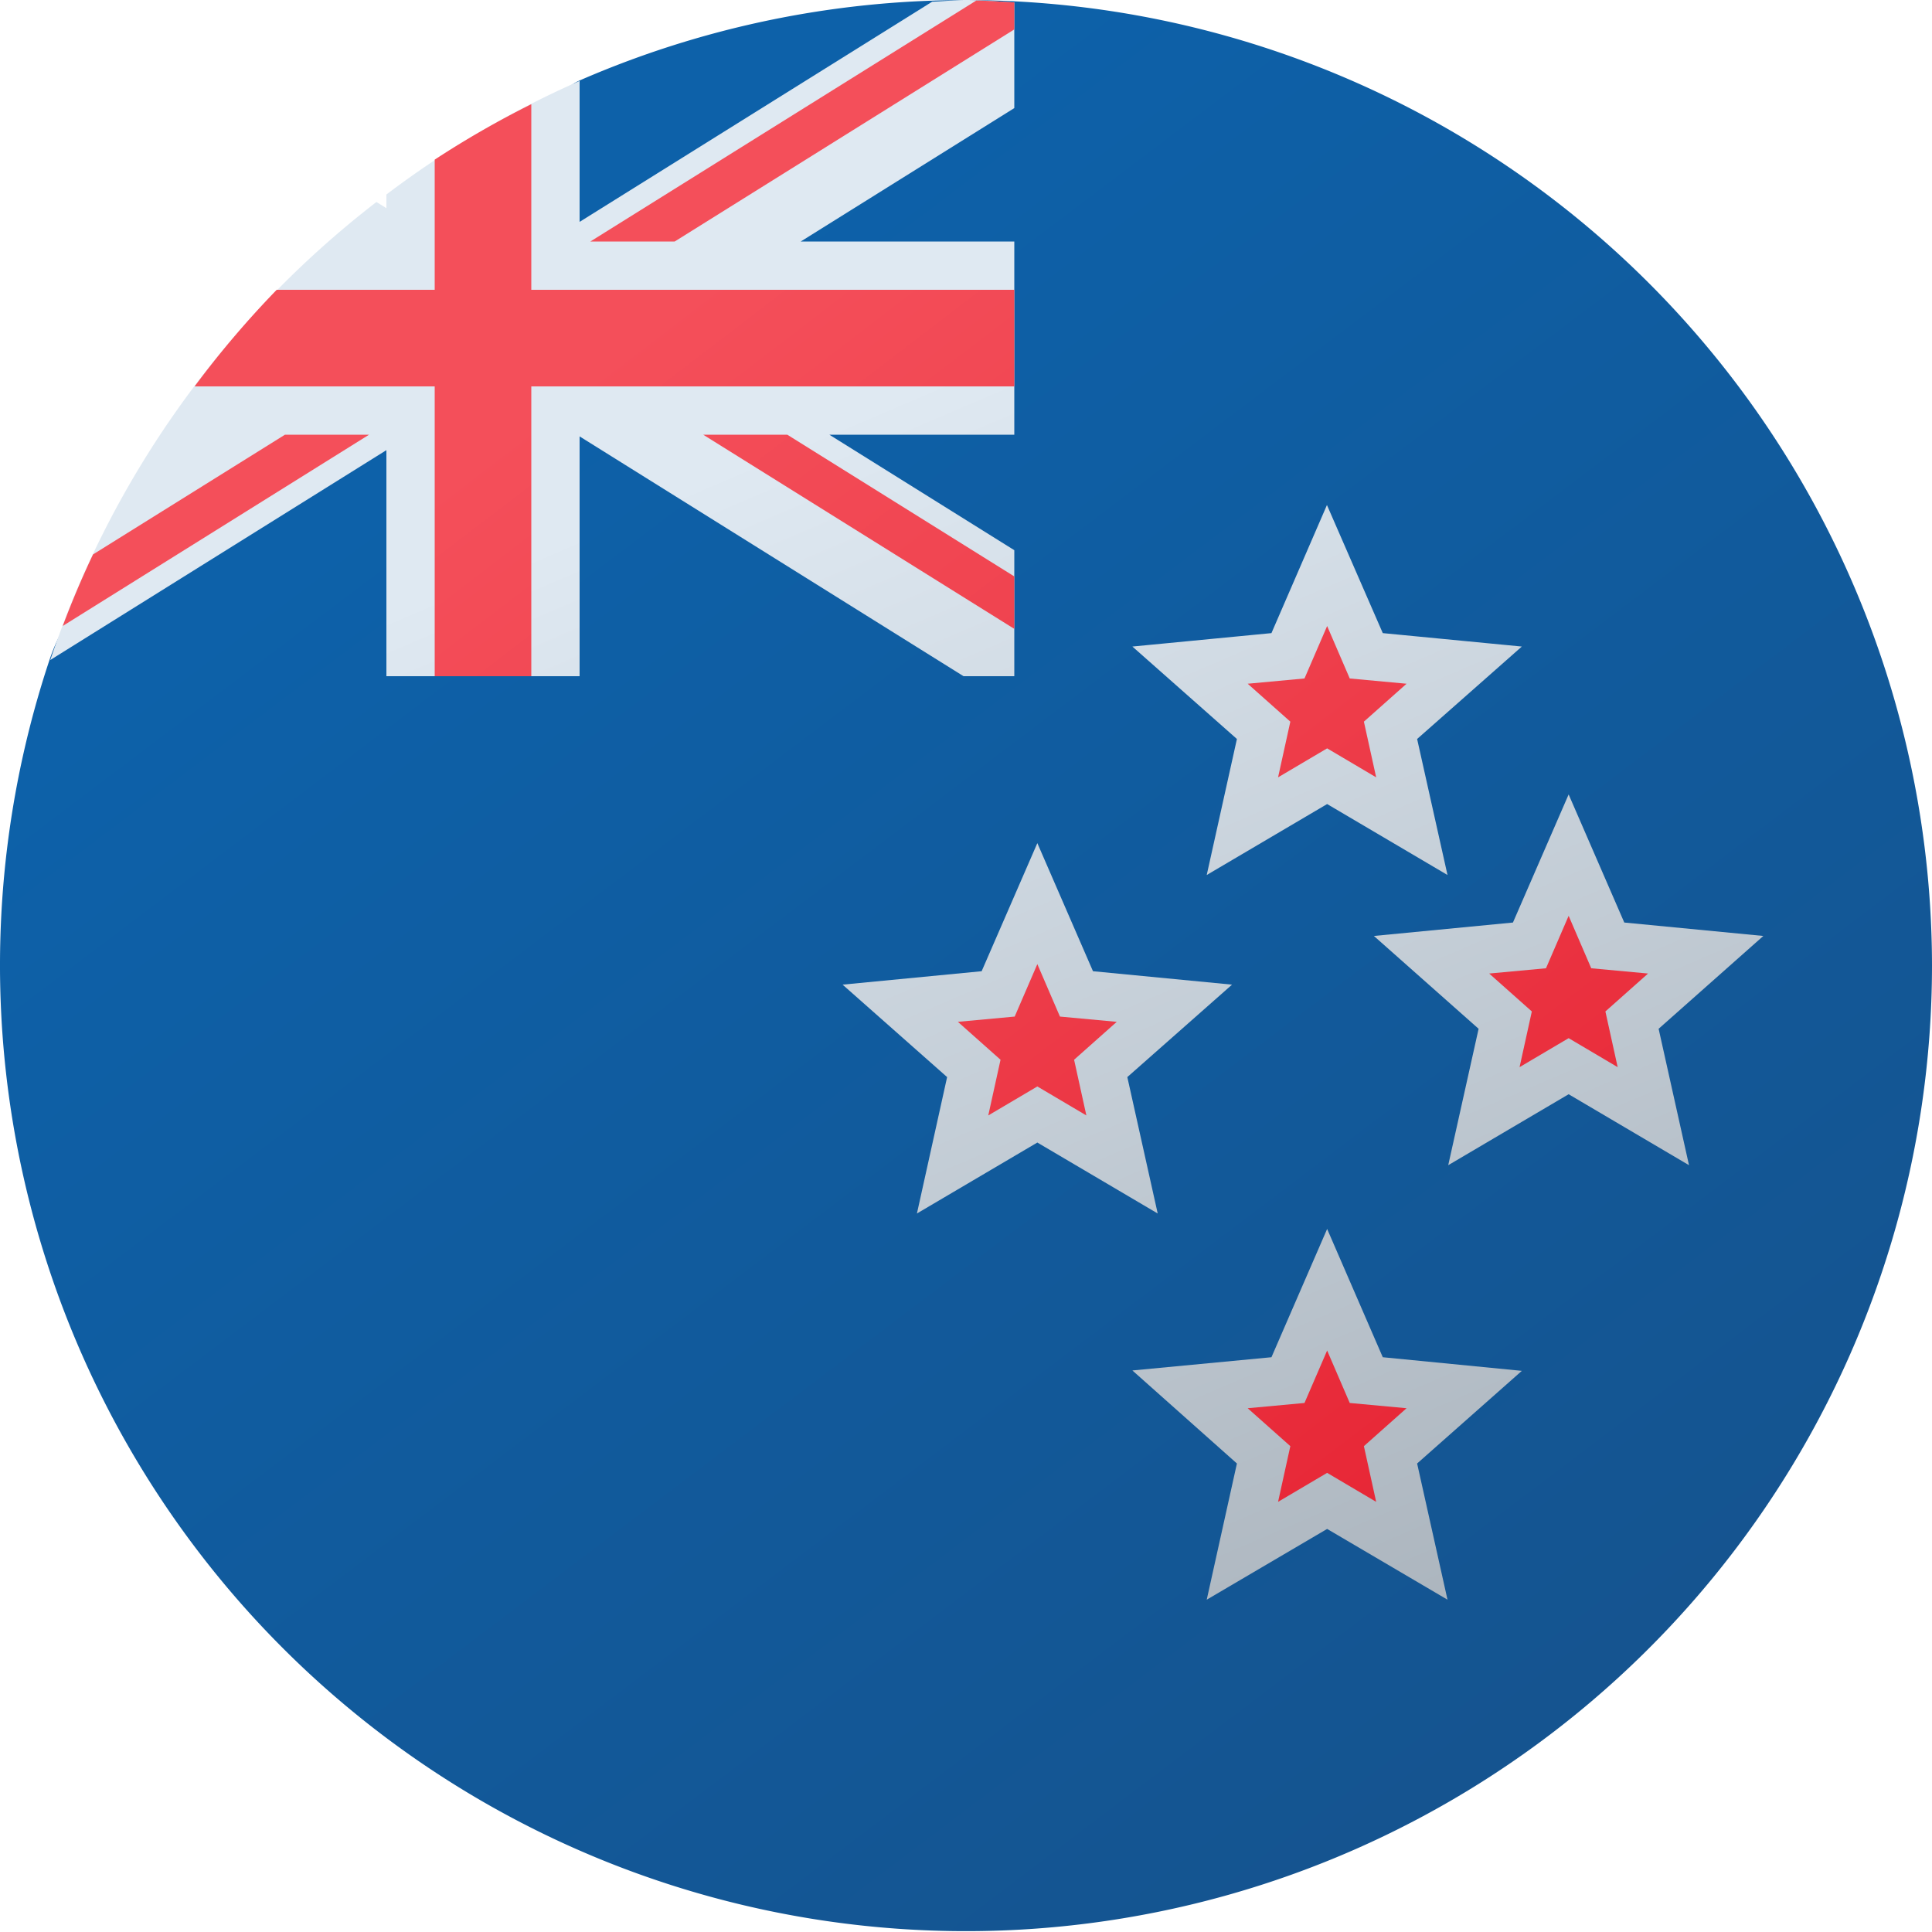
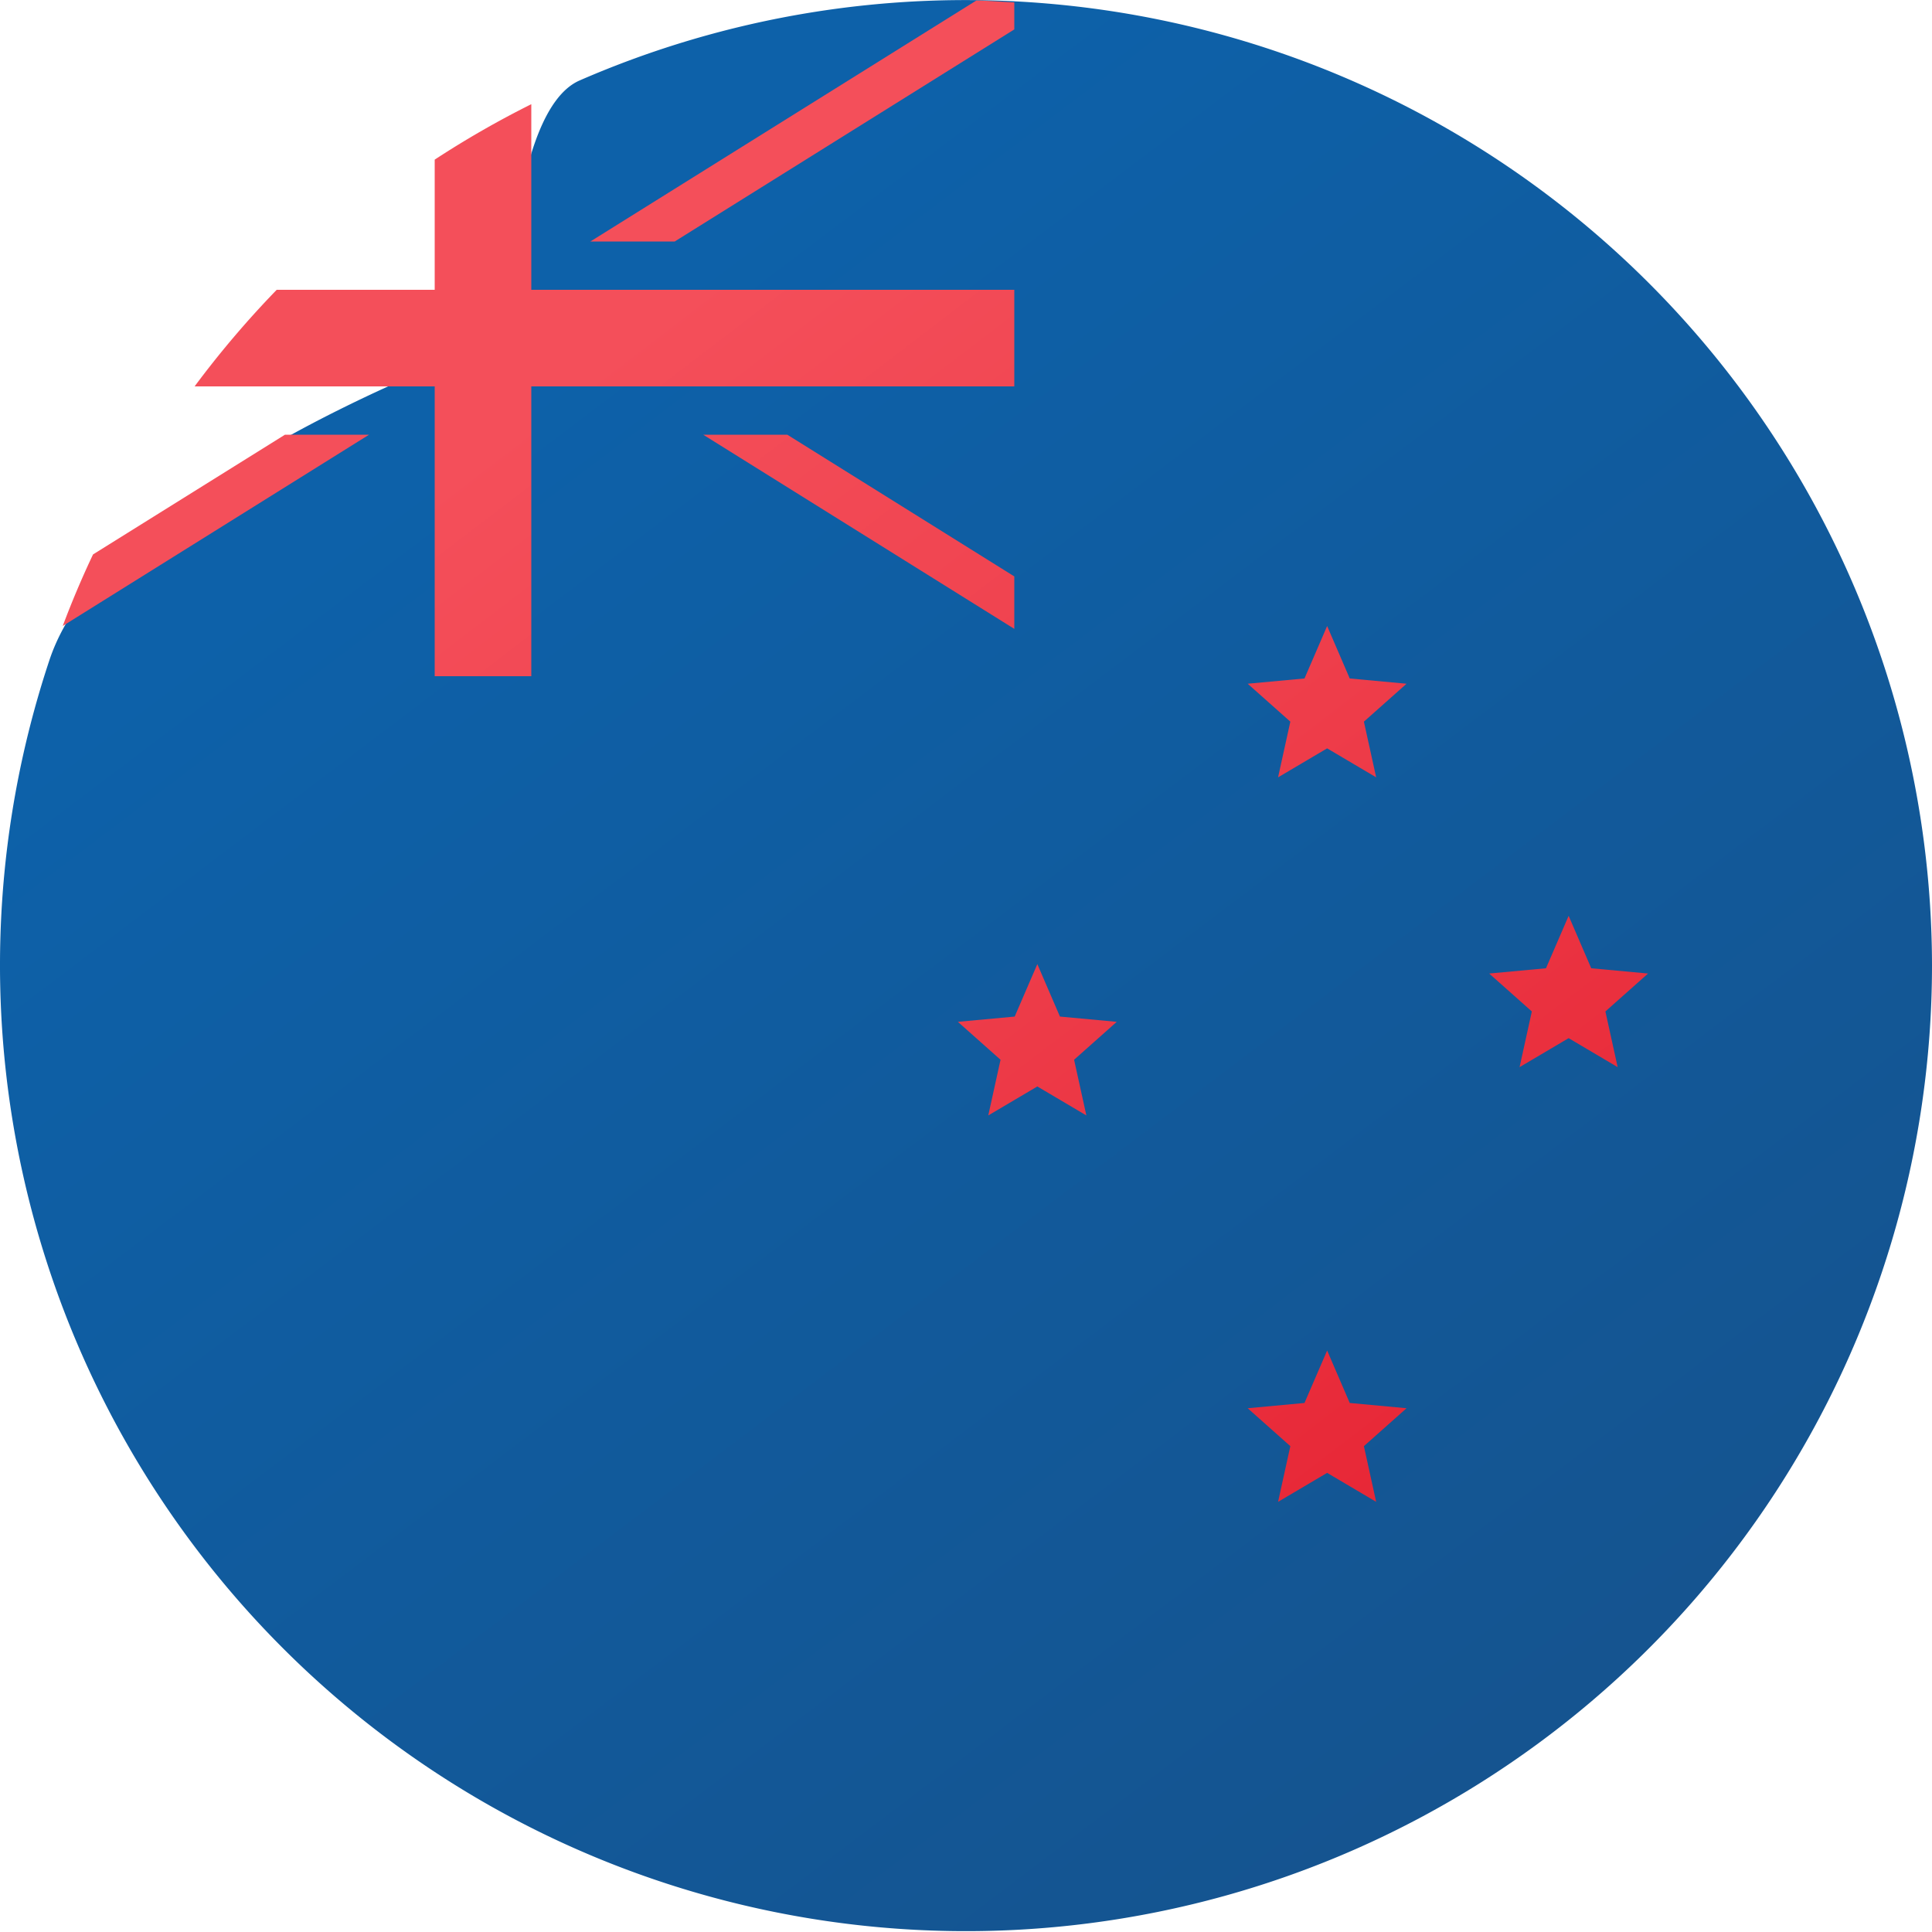
<svg xmlns="http://www.w3.org/2000/svg" width="40" height="40" viewBox="0 0 40 40">
  <defs>
    <linearGradient id="linear-gradient" x1="0.273" y1="0.2" x2="0.876" y2="0.997" gradientUnits="objectBoundingBox">
      <stop offset="0" stop-color="#0d61a9" />
      <stop offset="1" stop-color="#16528c" />
    </linearGradient>
    <linearGradient id="linear-gradient-2" x1="0.399" y1="0.284" x2="0.85" y2="1.24" gradientUnits="objectBoundingBox">
      <stop offset="0" stop-color="#dfe9f2" />
      <stop offset="0.998" stop-color="#9ea7b0" />
    </linearGradient>
    <linearGradient id="linear-gradient-3" x1="0.32" y1="0.235" x2="0.937" y2="1.066" gradientUnits="objectBoundingBox">
      <stop offset="0.008" stop-color="#f44f5a" />
      <stop offset="0.447" stop-color="#ee3d4a" />
      <stop offset="1" stop-color="#e52030" />
    </linearGradient>
  </defs>
  <g id="new-zealand-circular" transform="translate(-4 -4)">
    <path id="Tracciato_6070" data-name="Tracciato 6070" d="M44,24A20,20,0,1,1,5.026,17.659C6.311,13.812,14.489,11,14.489,11S14.529,6.307,16,5.666A20.01,20.01,0,0,1,44,24Z" fill="url(#linear-gradient)" />
-     <path id="Tracciato_6071" data-name="Tracciato 6071" d="M16,8.594V5.675a19.938,19.938,0,0,0-4,2.352V8.31l-.206-.128a20.011,20.011,0,0,0-6.753,9.483L12,13.32V18h4V13.035L23.949,18H25V15.391L21.171,13H25V9H20.579L25,6.238V4.05c-.333-.016-.662-.05-1-.05-.235,0-.464.027-.7.035ZM27.34,26.3l2.168-1.914-2.879-.278-1.152-2.652-1.153,2.652-2.879.278L23.609,26.3l-.625,2.824,2.493-1.469,2.492,1.469ZM32.629,32.1l-1.152-2.656L30.324,32.1l-2.879.274L29.609,34.3l-.625,2.82,2.493-1.465,2.492,1.465L33.34,34.3l2.168-1.918Zm-3.645-9.984,2.493-1.469,2.492,1.469L33.34,19.3l2.168-1.914-2.879-.278-1.156-2.652-1.149,2.652-2.879.278L29.609,19.3Zm11.524,1.262L37.629,23.1l-1.152-2.652L35.324,23.1l-2.879.278L34.613,25.3l-.629,2.824,2.493-1.469,2.492,1.469L38.34,25.3Z" fill="url(#linear-gradient-2)" />
    <path id="Tracciato_6072" data-name="Tracciato 6072" d="M13,12v6h2V12H25V10H15V6.157a19.836,19.836,0,0,0-2,1.148V10H9.729a20.046,20.046,0,0,0-1.7,2Zm-1.359,1H9.9L5.926,15.479q-.344.726-.627,1.481ZM24.213,4.011,16.223,9h1.746L25,4.609V4.05C24.738,4.037,24.478,4.014,24.213,4.011ZM25,15.934,20.3,13H18.559L25,17.02Zm.477,8.027.468,1.086,1.176.109-.883.785.254,1.153-1.015-.6-1.016.6.254-1.153-.883-.785,1.176-.109Zm6,8,.468,1.086,1.176.109-.883.785.254,1.153-1.015-.6-1.016.6.254-1.153-.883-.785,1.176-.109Zm0-15,.468,1.086,1.176.109-.883.785.254,1.153-1.015-.6-1.016.6.254-1.153-.883-.785,1.176-.109Zm5,6,.468,1.086,1.176.109-.883.785.254,1.153-1.015-.6-1.016.6.254-1.153-.883-.785,1.176-.109Z" fill="url(#linear-gradient-3)" />
  </g>
</svg>